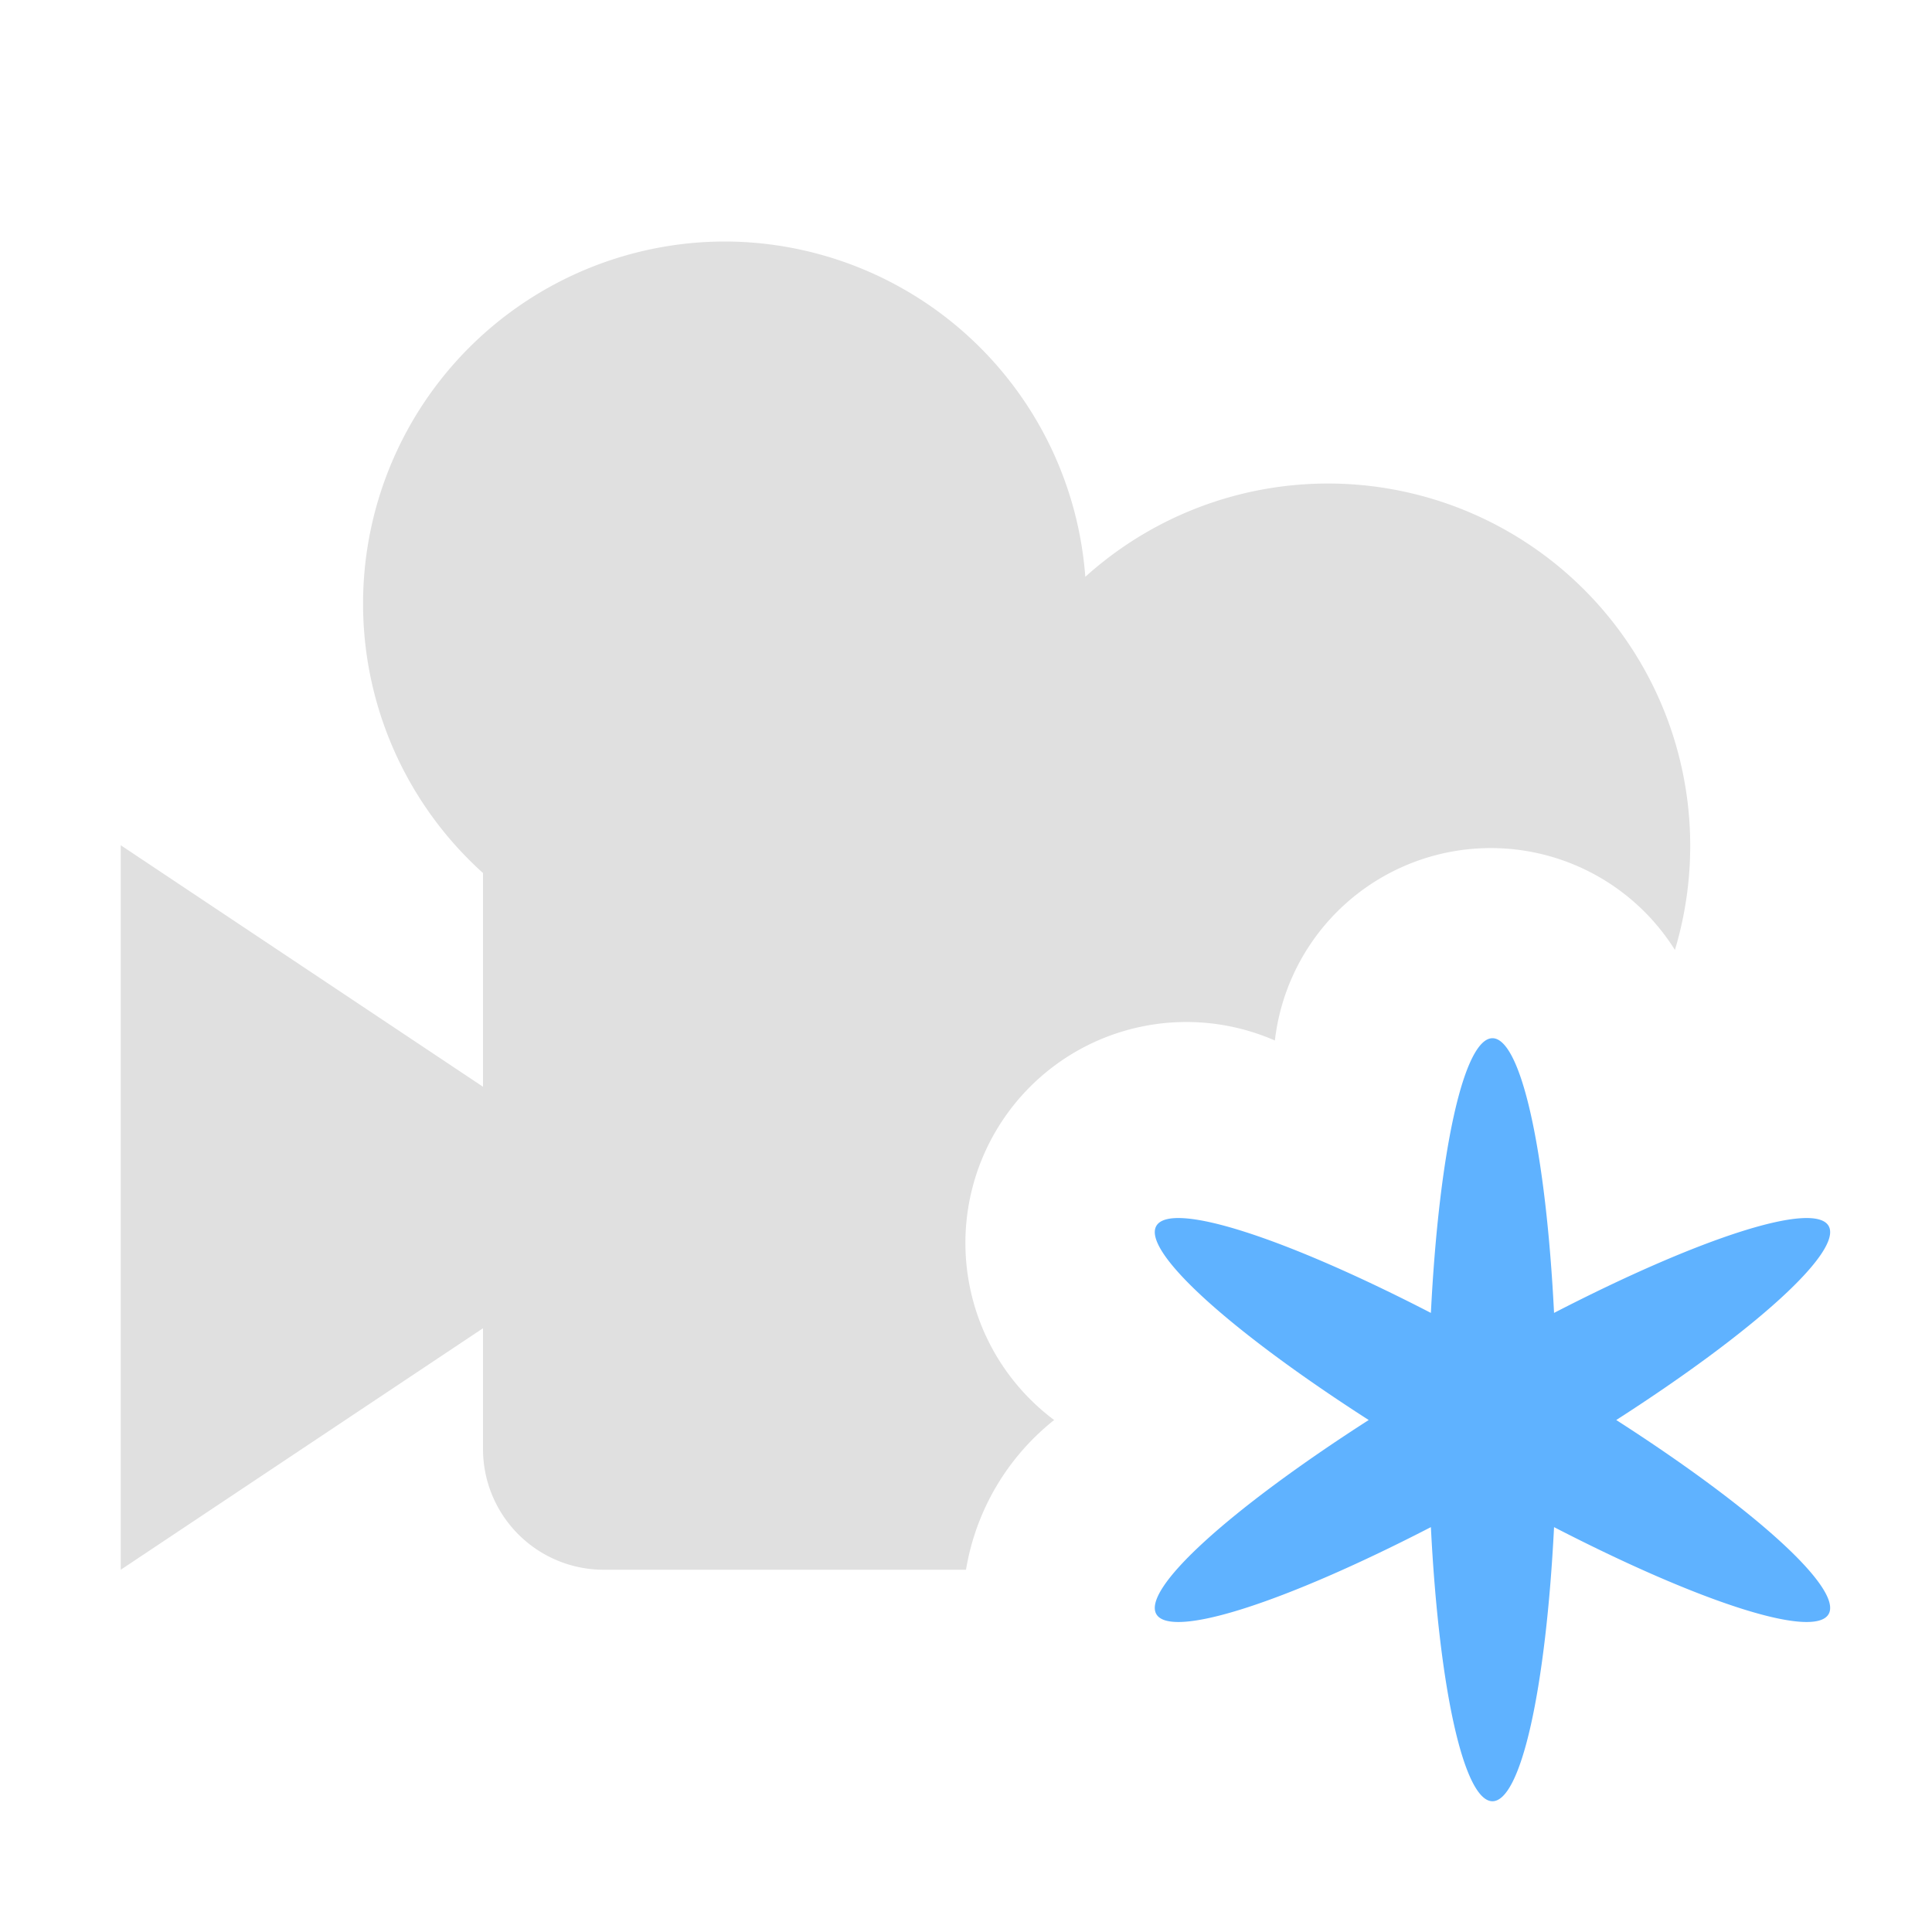
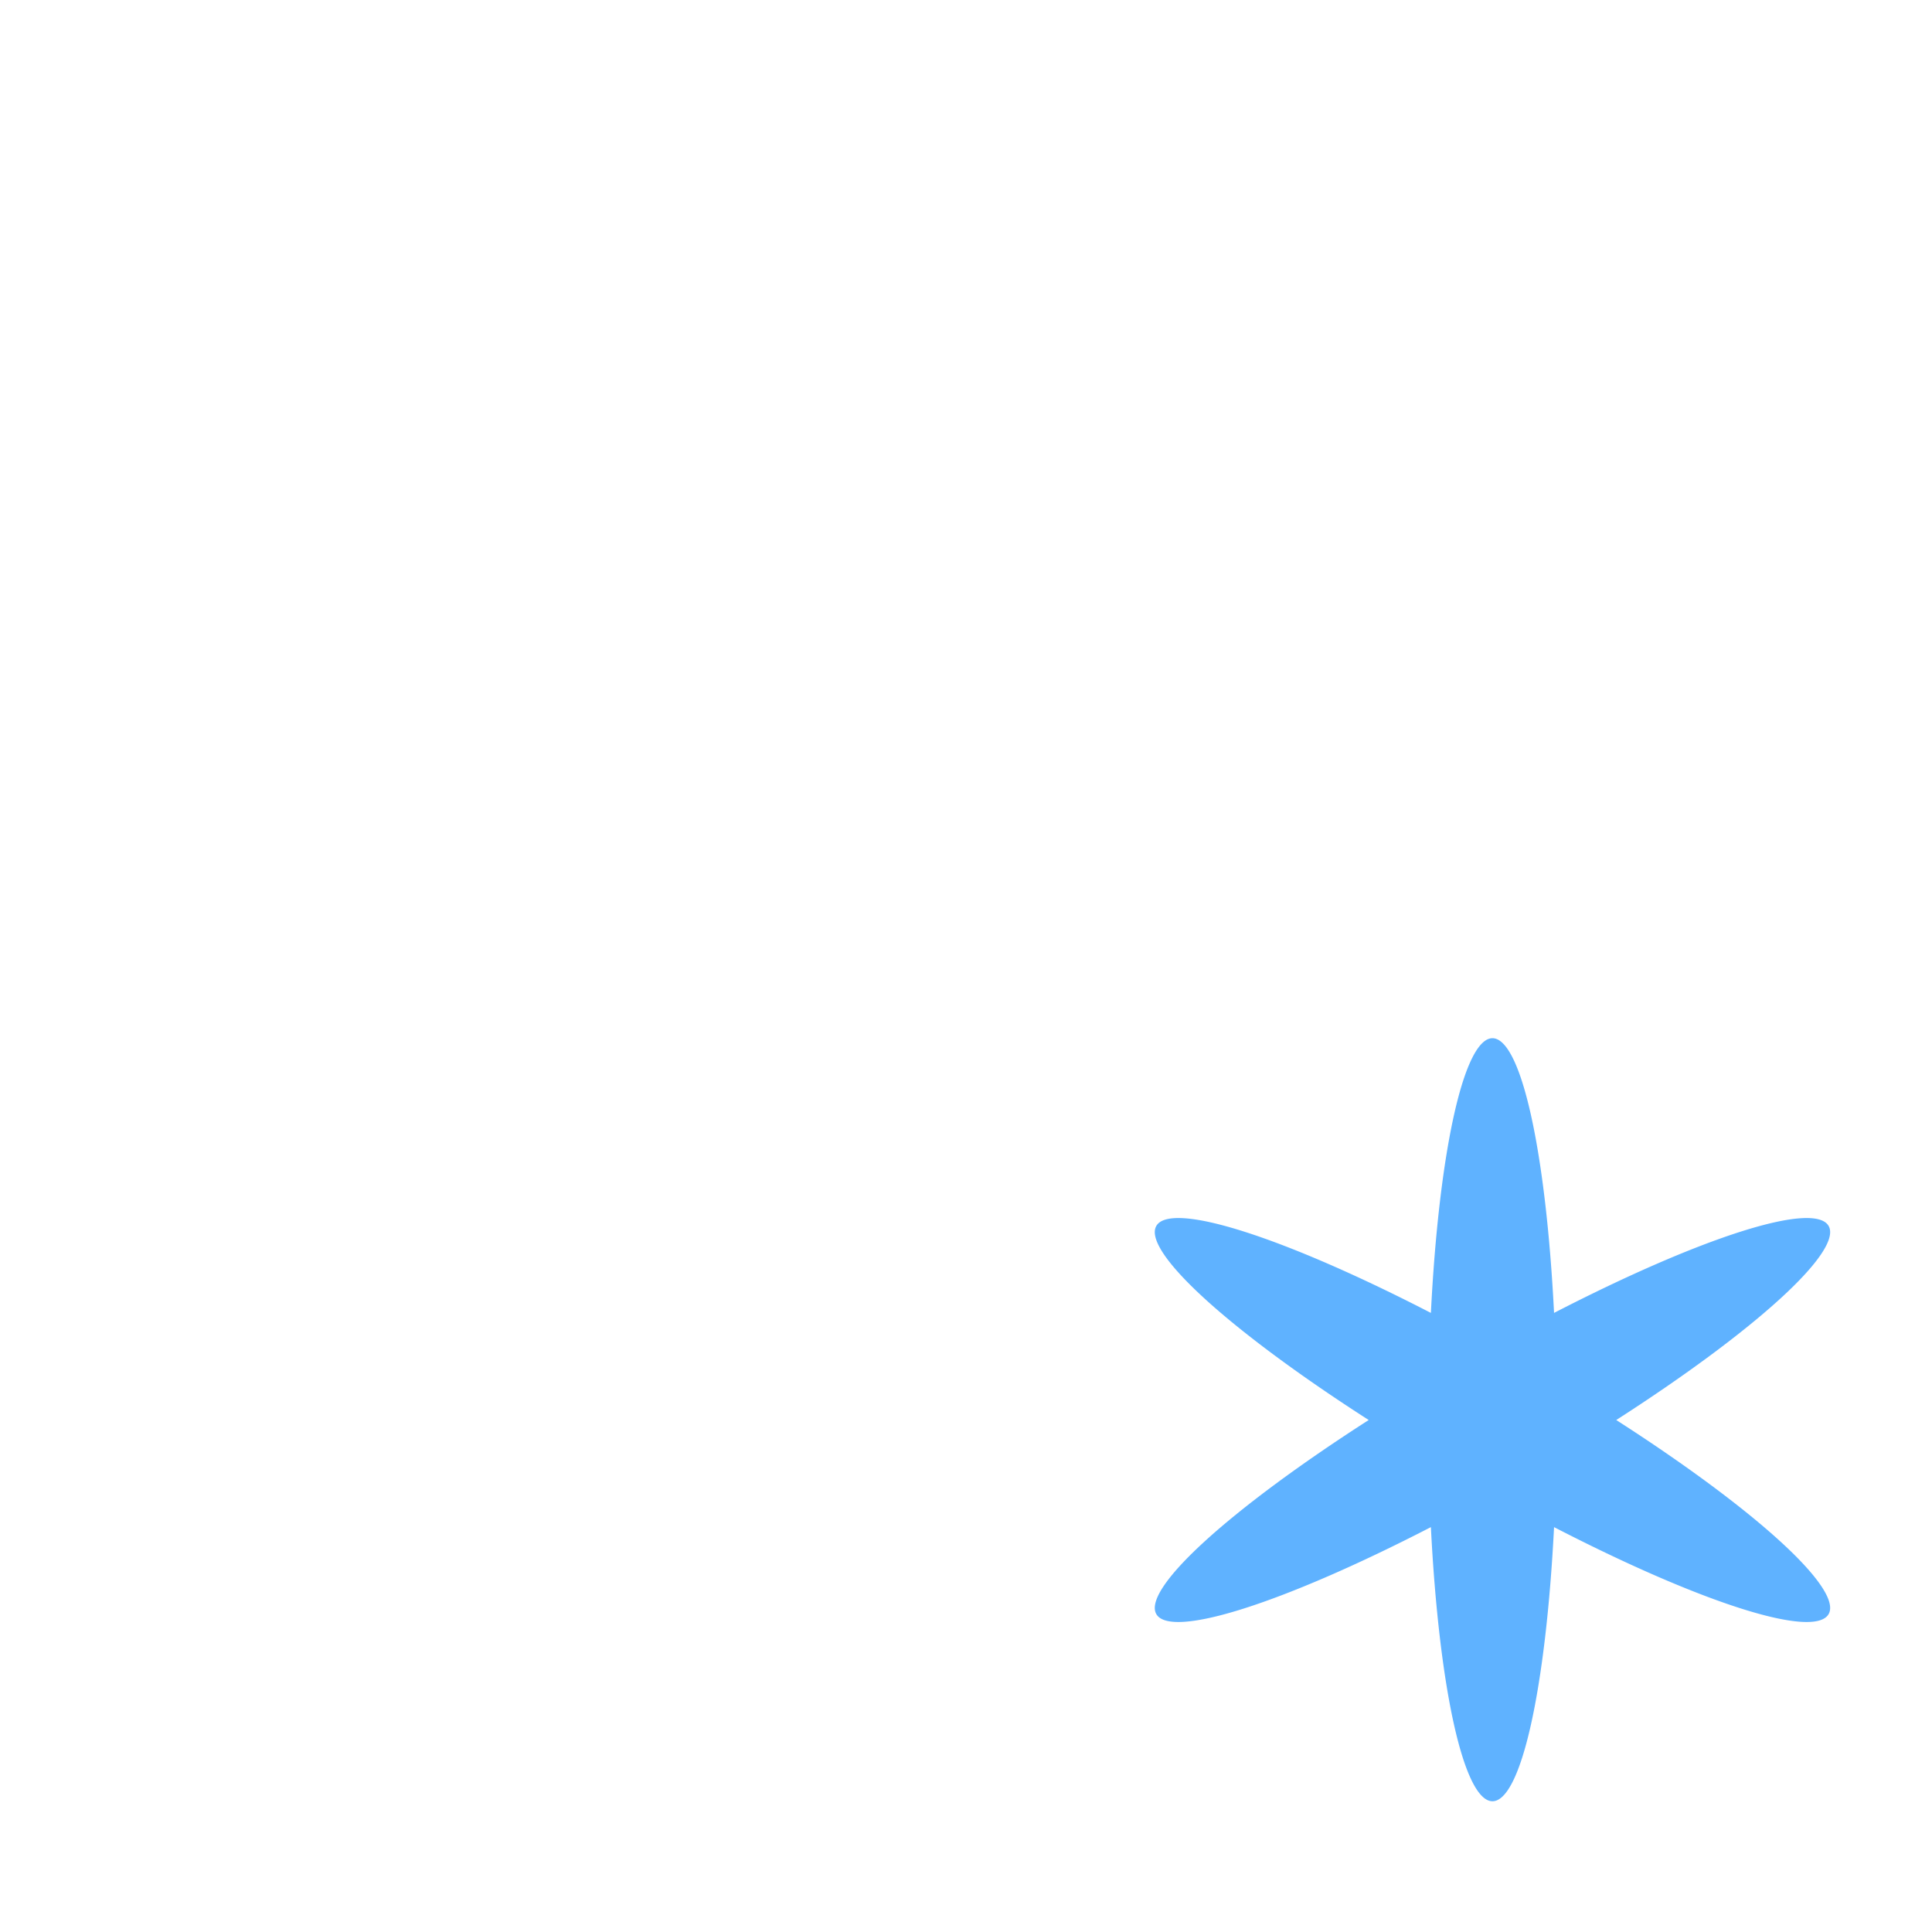
<svg xmlns="http://www.w3.org/2000/svg" width="16" height="16">
-   <path fill="#e0e0e0" d="M6 2a3 3 0 0 0-2 5.23V9L1 7v6l3-2v1a1 1 0 0 0 1 1h3a2 2 0 0 1 .73-1.24 1.83 1.83 0 0 1 1.828-3.143 1.8 1.8 0 0 1 3.313-.75 3 3 0 0 0-4.883-3.09A3 3 0 0 0 6 2z" />
  <path fill="#5fb2ff" d="M12.36 8.598a.533 3.2 0 0 0-.51 2.275 3.2.533 30 0 0-.515.887.533 3.2 60 0 0 .515.887.533 3.2 0 0 0 1.02 0 3.2.533 30 0 0 .515-.887.533 3.2 60 0 0-.515-.887.533 3.2 0 0 0-.51-2.275z" />
</svg>